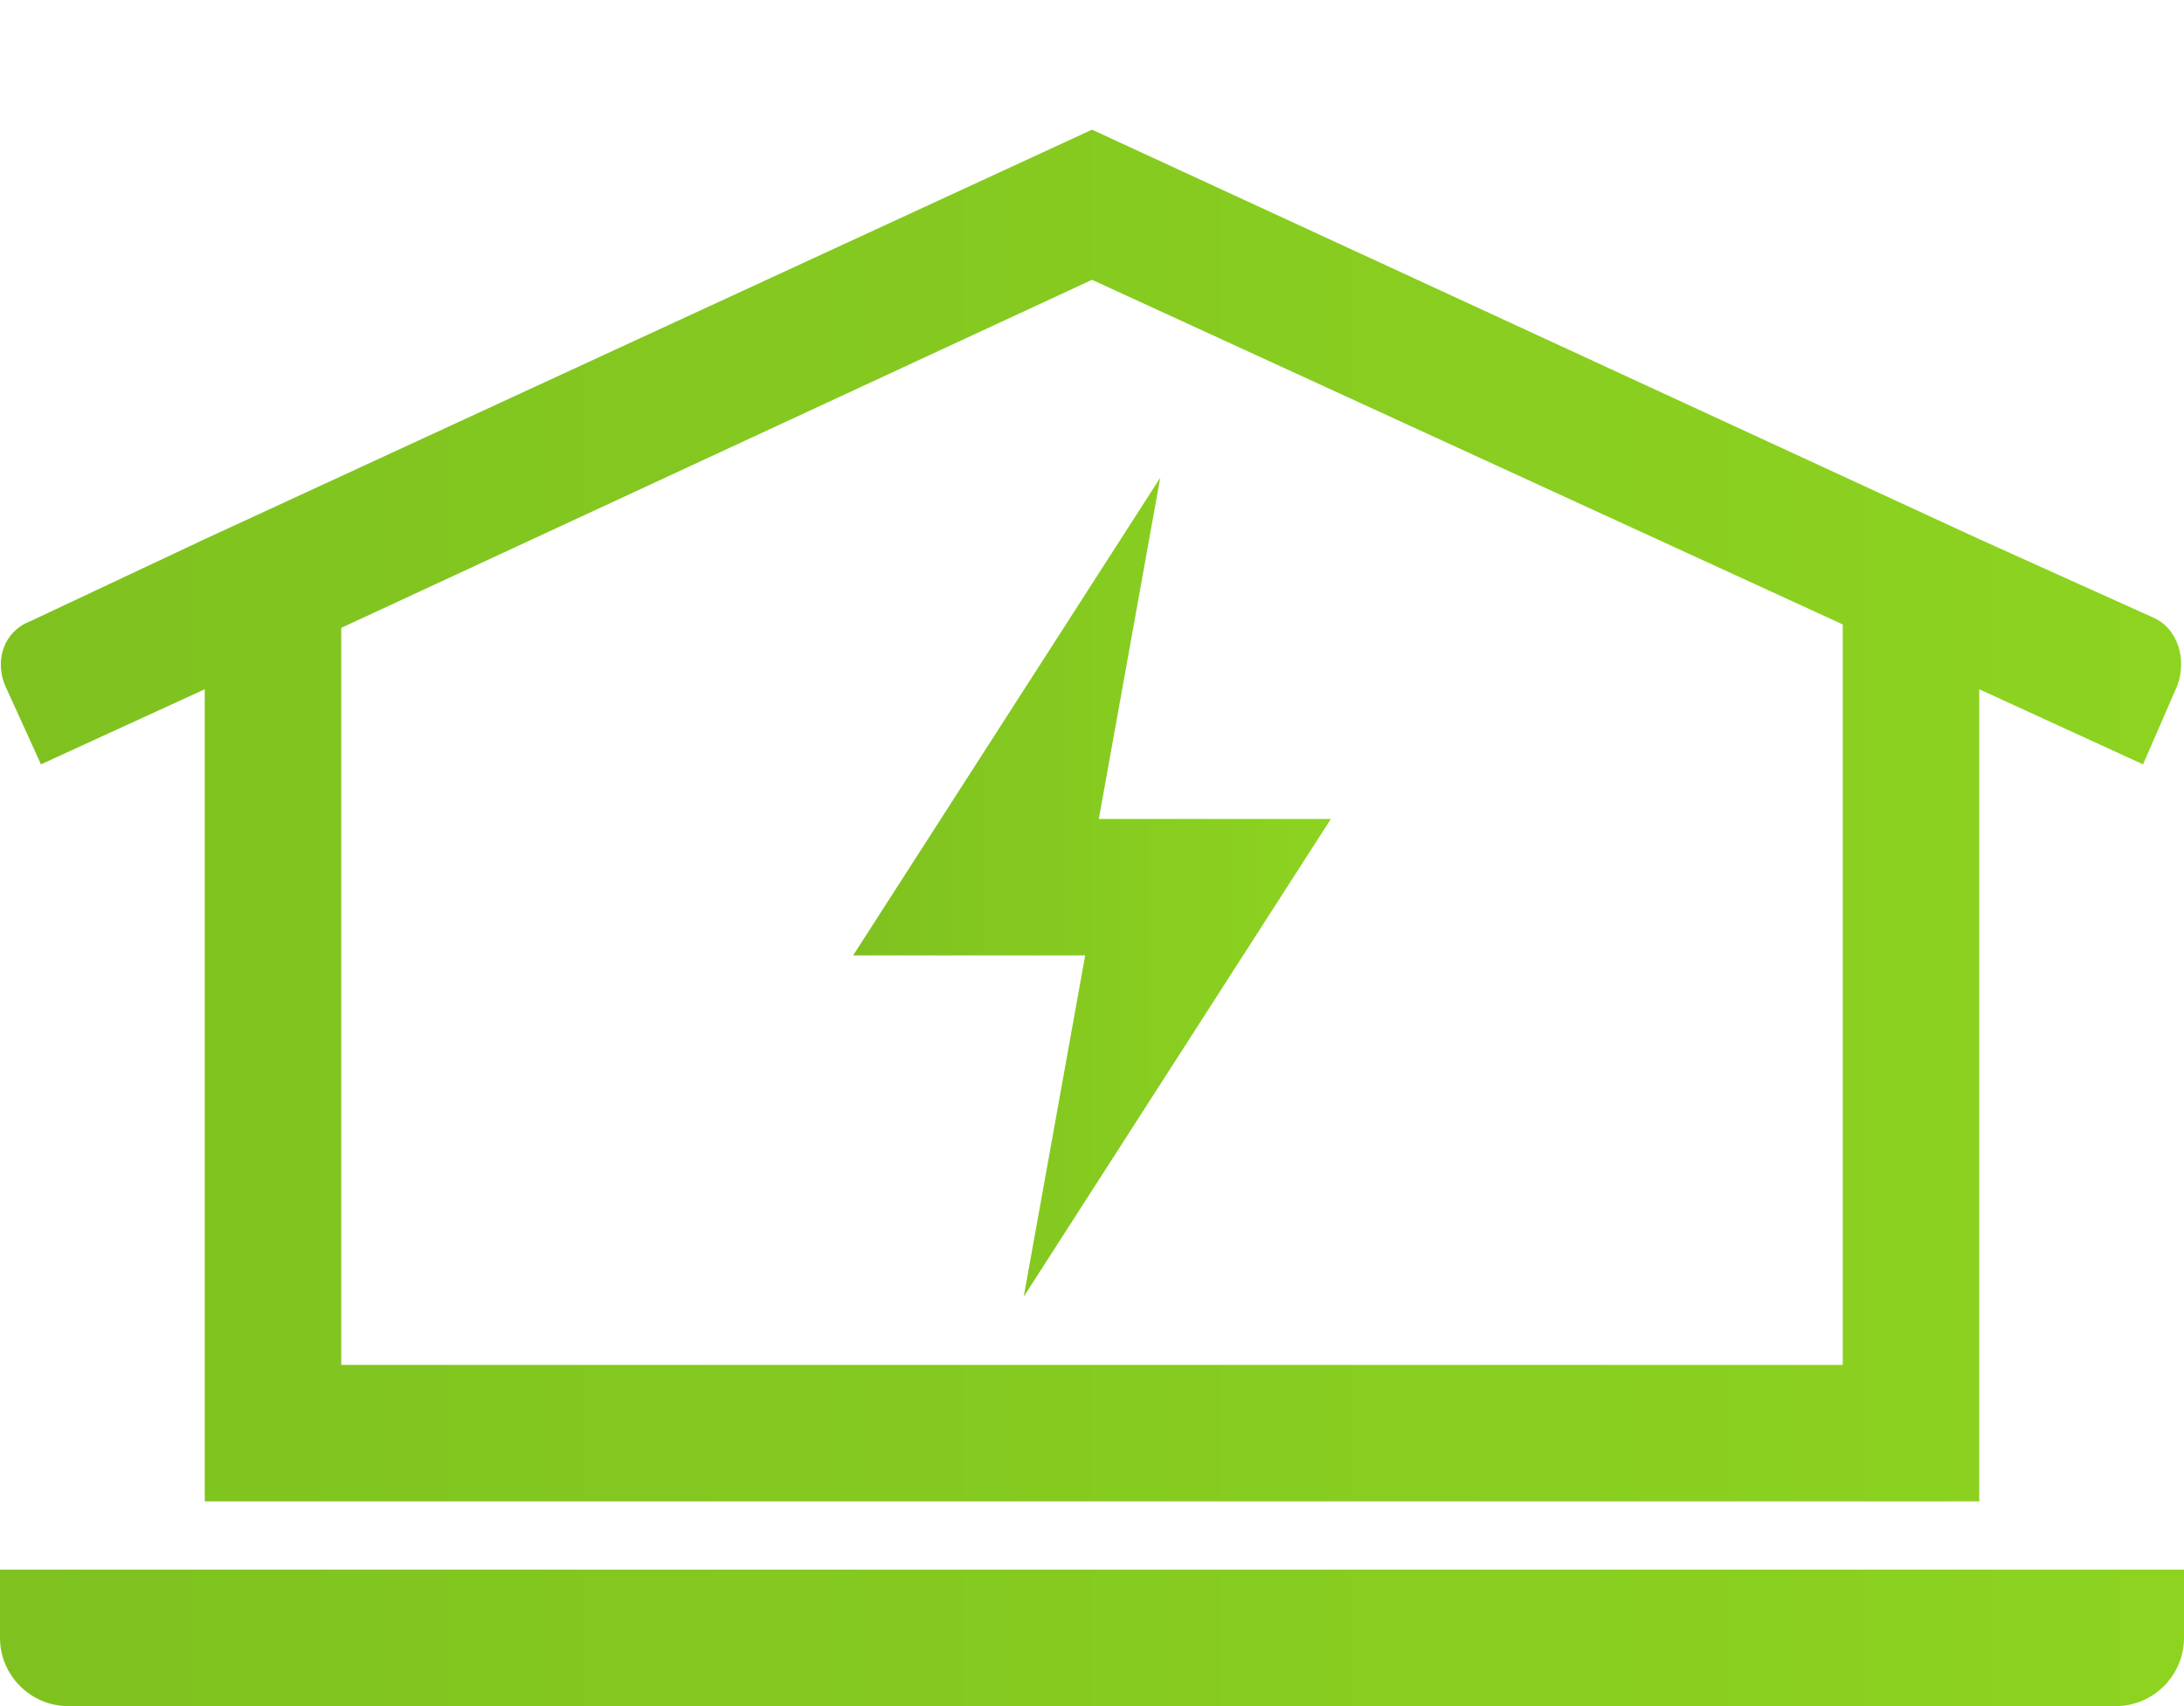
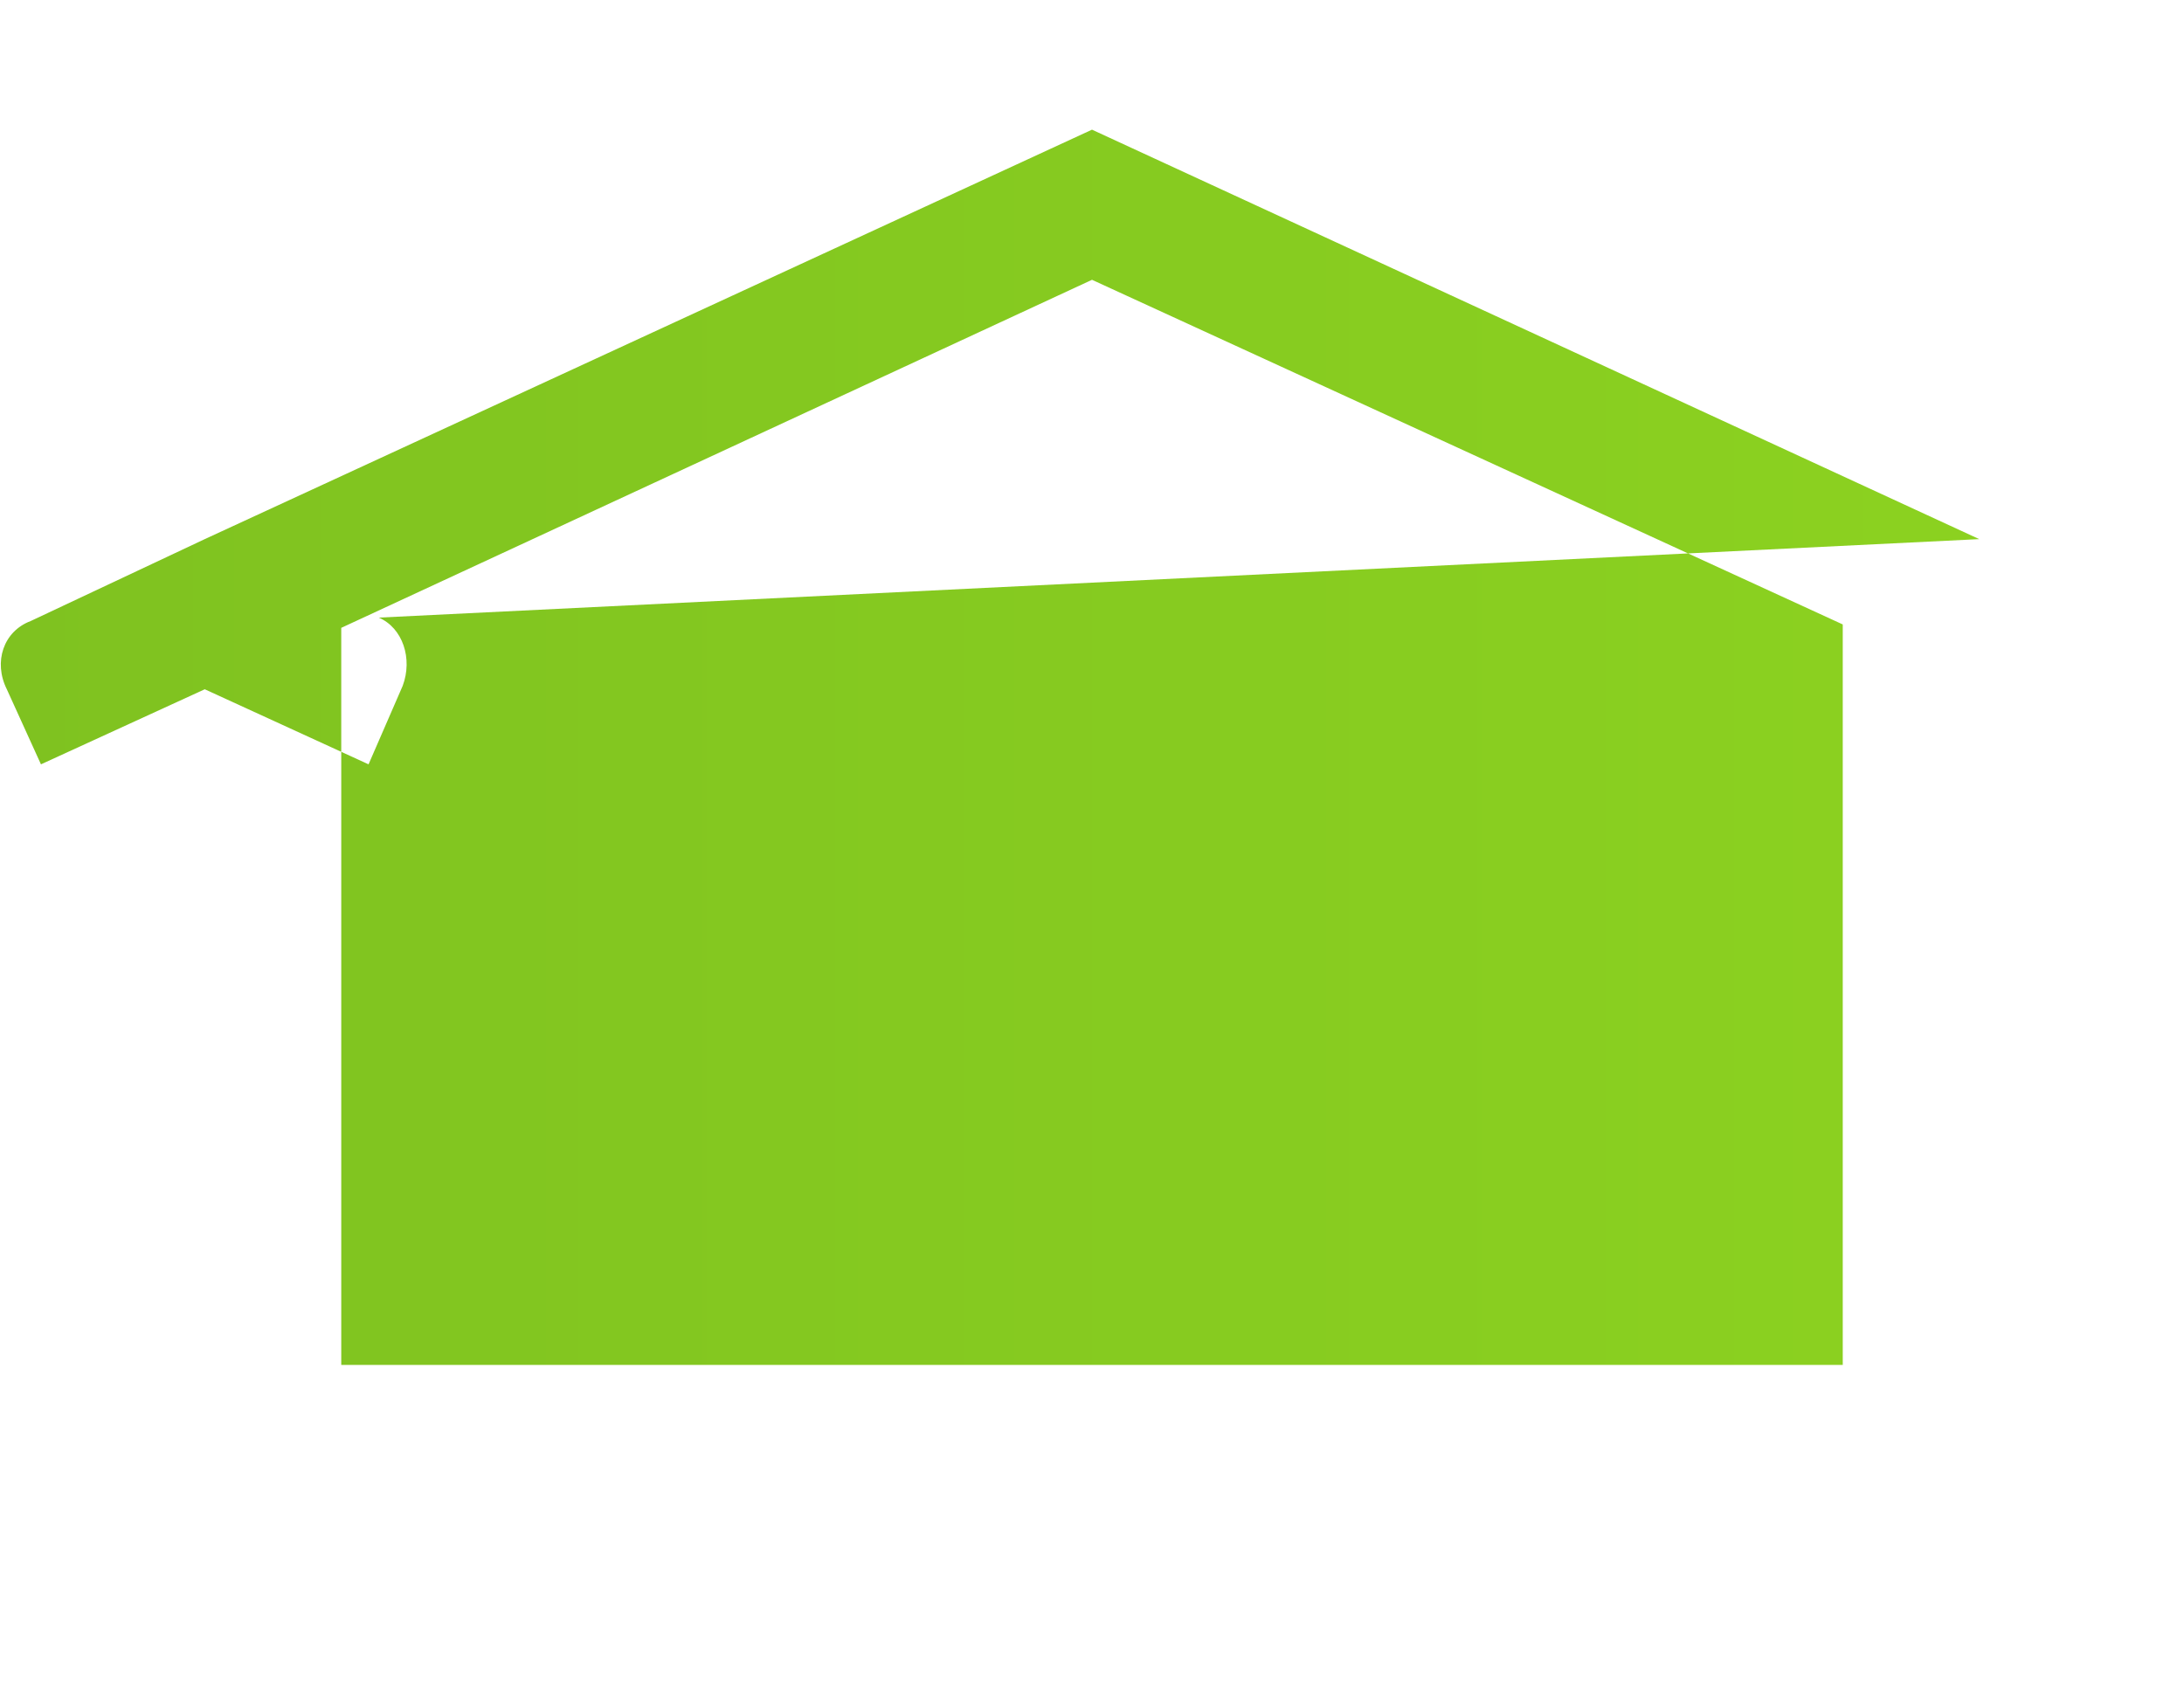
<svg xmlns="http://www.w3.org/2000/svg" version="1.1" id="Layer_1" x="0px" y="0px" width="64px" height="50px" viewBox="0 0 64 50" enable-background="new 0 0 64 50" xml:space="preserve">
  <g>
    <linearGradient id="SVGID_1_" gradientUnits="userSpaceOnUse" x1="25" y1="26" x2="39" y2="26">
      <stop offset="0" style="stop-color:#7FC220" />
      <stop offset="1" style="stop-color:#8DD320" />
    </linearGradient>
-     <polygon fill="url(#SVGID_1_)" points="25,28 31.8,28 30,38 39,24 32.2,24 34,14  " />
    <linearGradient id="SVGID_00000074438643780828328660000001966001141313312654_" gradientUnits="userSpaceOnUse" x1="0" y1="48" x2="64" y2="48">
      <stop offset="0" style="stop-color:#7FC220" />
      <stop offset="1" style="stop-color:#8DD320" />
    </linearGradient>
-     <path fill="url(#SVGID_00000074438643780828328660000001966001141313312654_)" d="M0,46v2c0,1.1,0.9,2,2,2h60c1.1,0,2-0.9,2-2v-2H0   z" />
    <linearGradient id="SVGID_00000171691380769688307250000013716333617087556745_" gradientUnits="userSpaceOnUse" x1="1.951918e-05" y1="23.902" x2="63.999" y2="23.902">
      <stop offset="0" style="stop-color:#7FC220" />
      <stop offset="1" style="stop-color:#8DD320" />
    </linearGradient>
-     <path fill="url(#SVGID_00000171691380769688307250000013716333617087556745_)" d="M1.2,22.4L6,20.2V44h52V20.2l4.8,2.2l1-2.3   c0.3-0.8,0-1.7-0.7-2L58,15.8v0l-26-12l-26,12l0,0l-5.1,2.4c-0.8,0.3-1.1,1.2-0.7,2L1.2,22.4z M54,40H10V18.4L32,8.2l22,10.1V40z" />
+     <path fill="url(#SVGID_00000171691380769688307250000013716333617087556745_)" d="M1.2,22.4L6,20.2V44V20.2l4.8,2.2l1-2.3   c0.3-0.8,0-1.7-0.7-2L58,15.8v0l-26-12l-26,12l0,0l-5.1,2.4c-0.8,0.3-1.1,1.2-0.7,2L1.2,22.4z M54,40H10V18.4L32,8.2l22,10.1V40z" />
  </g>
</svg>